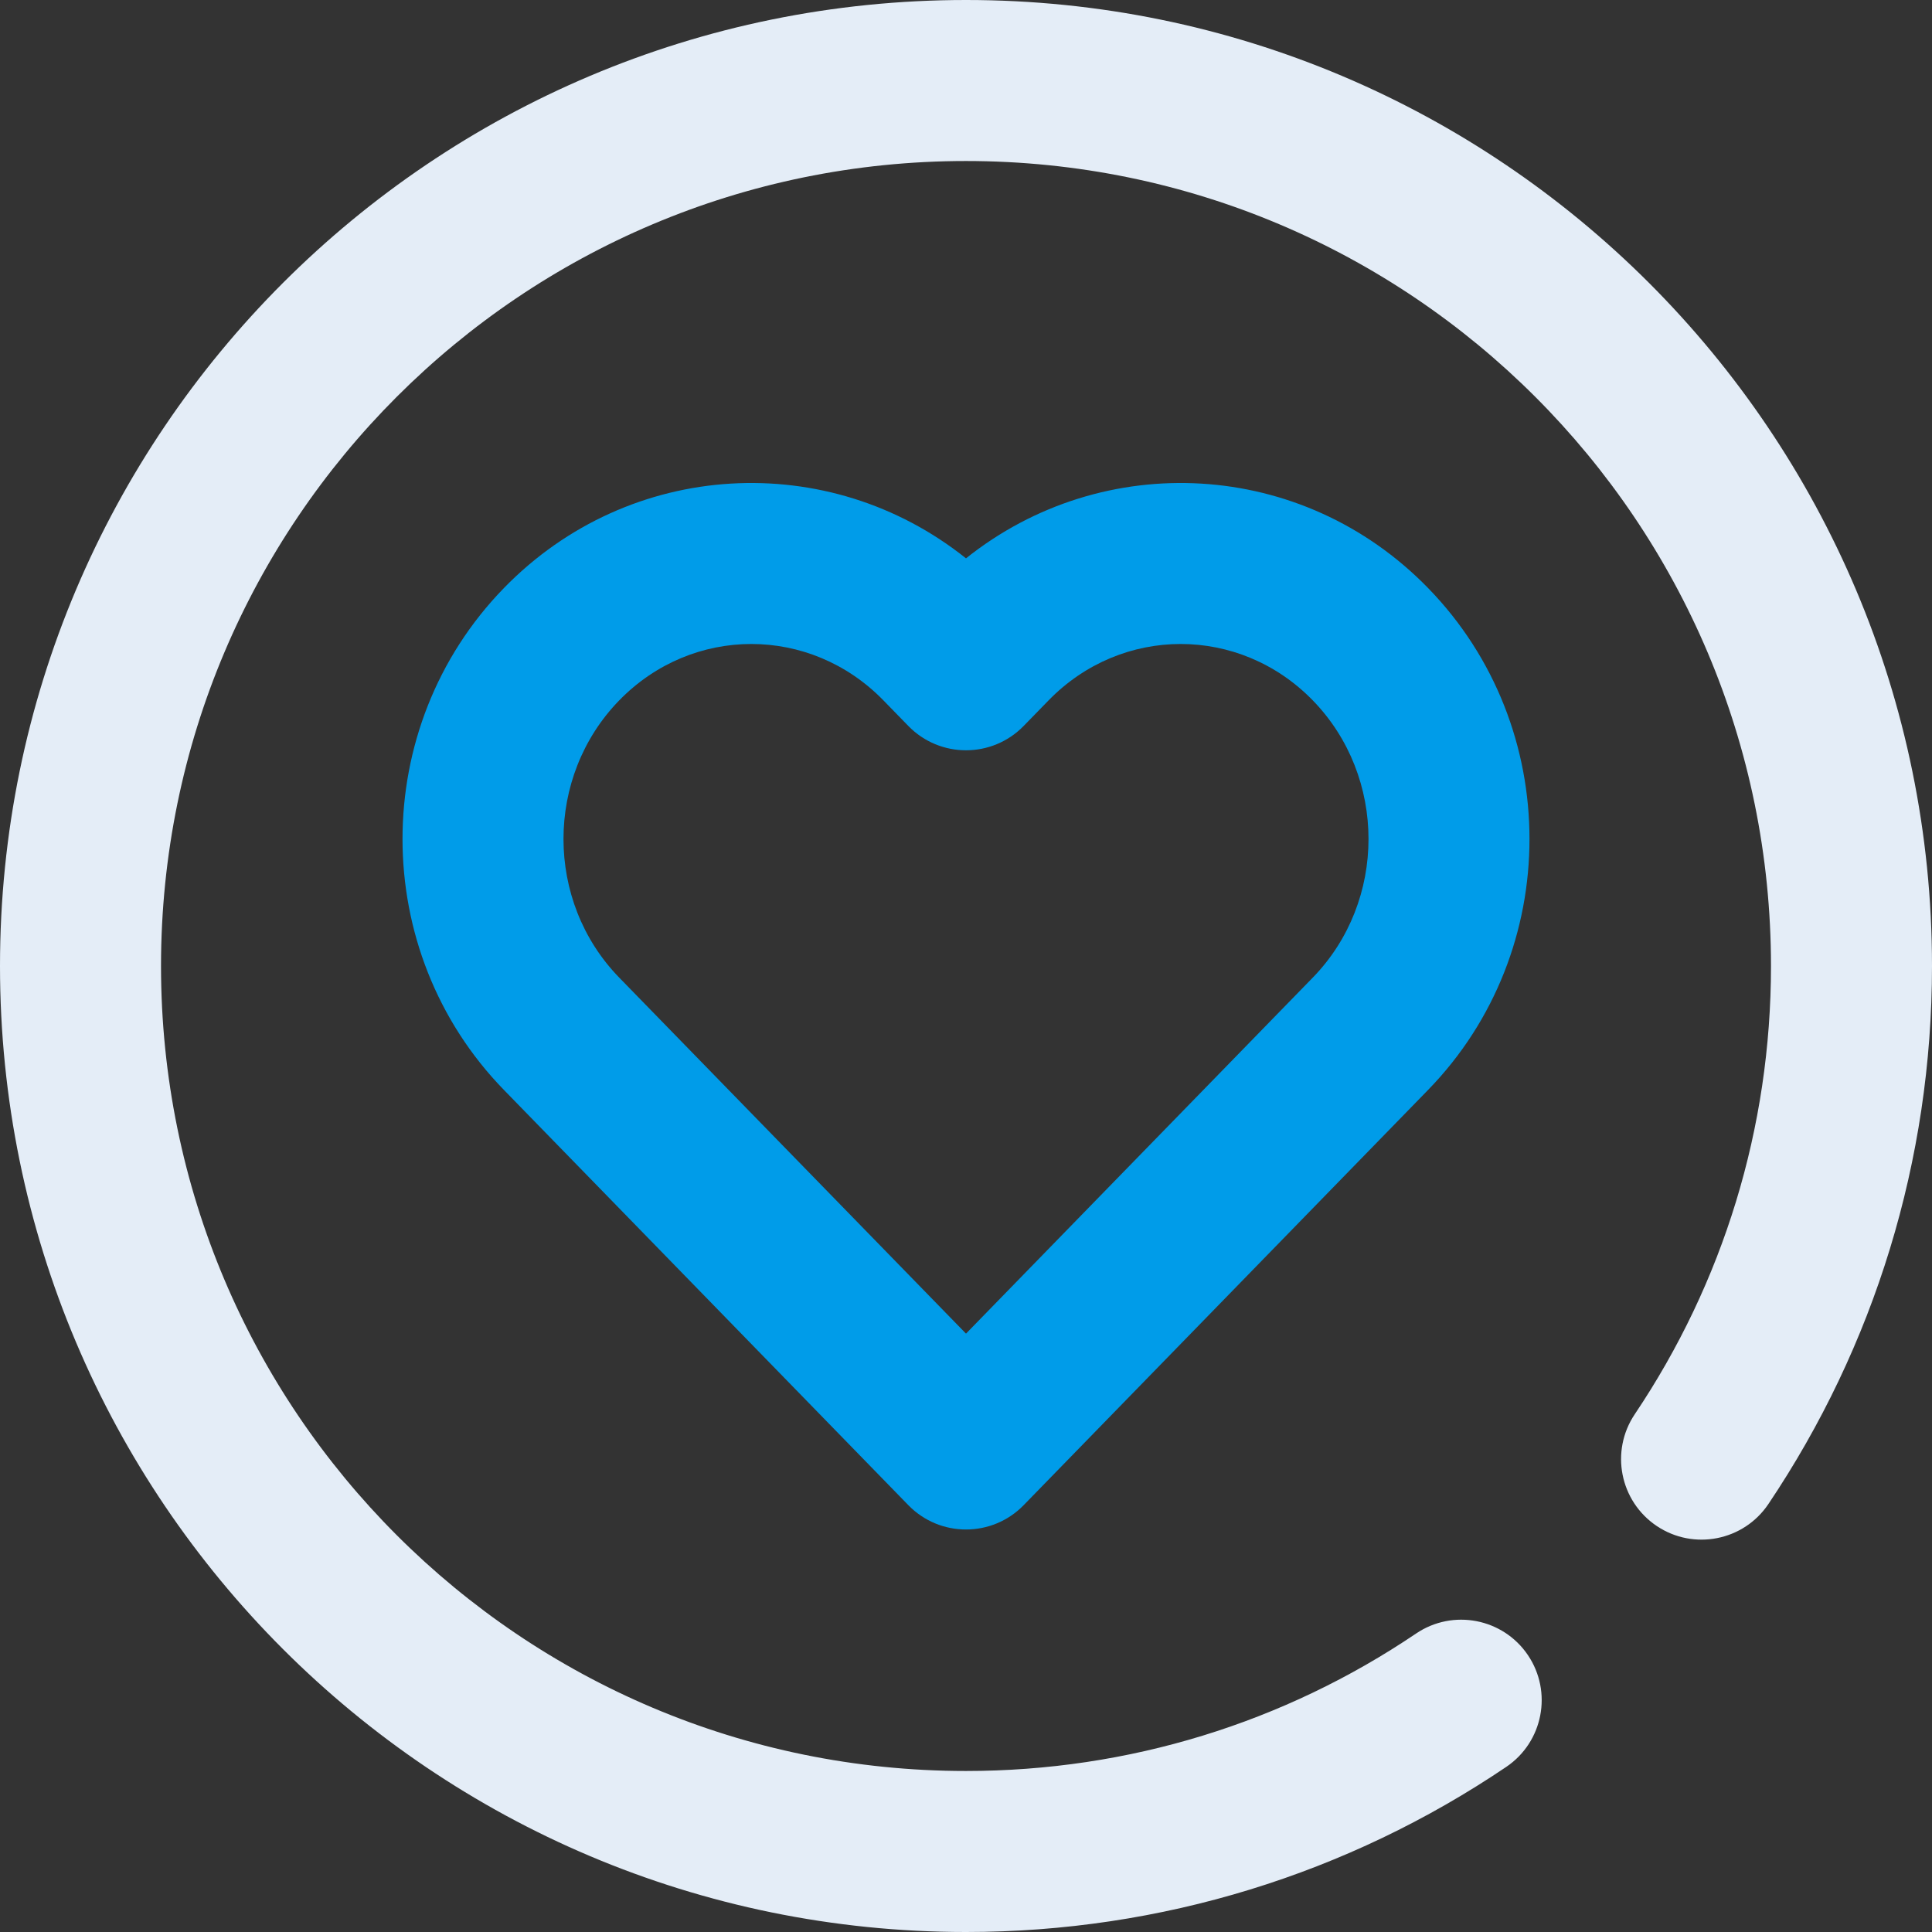
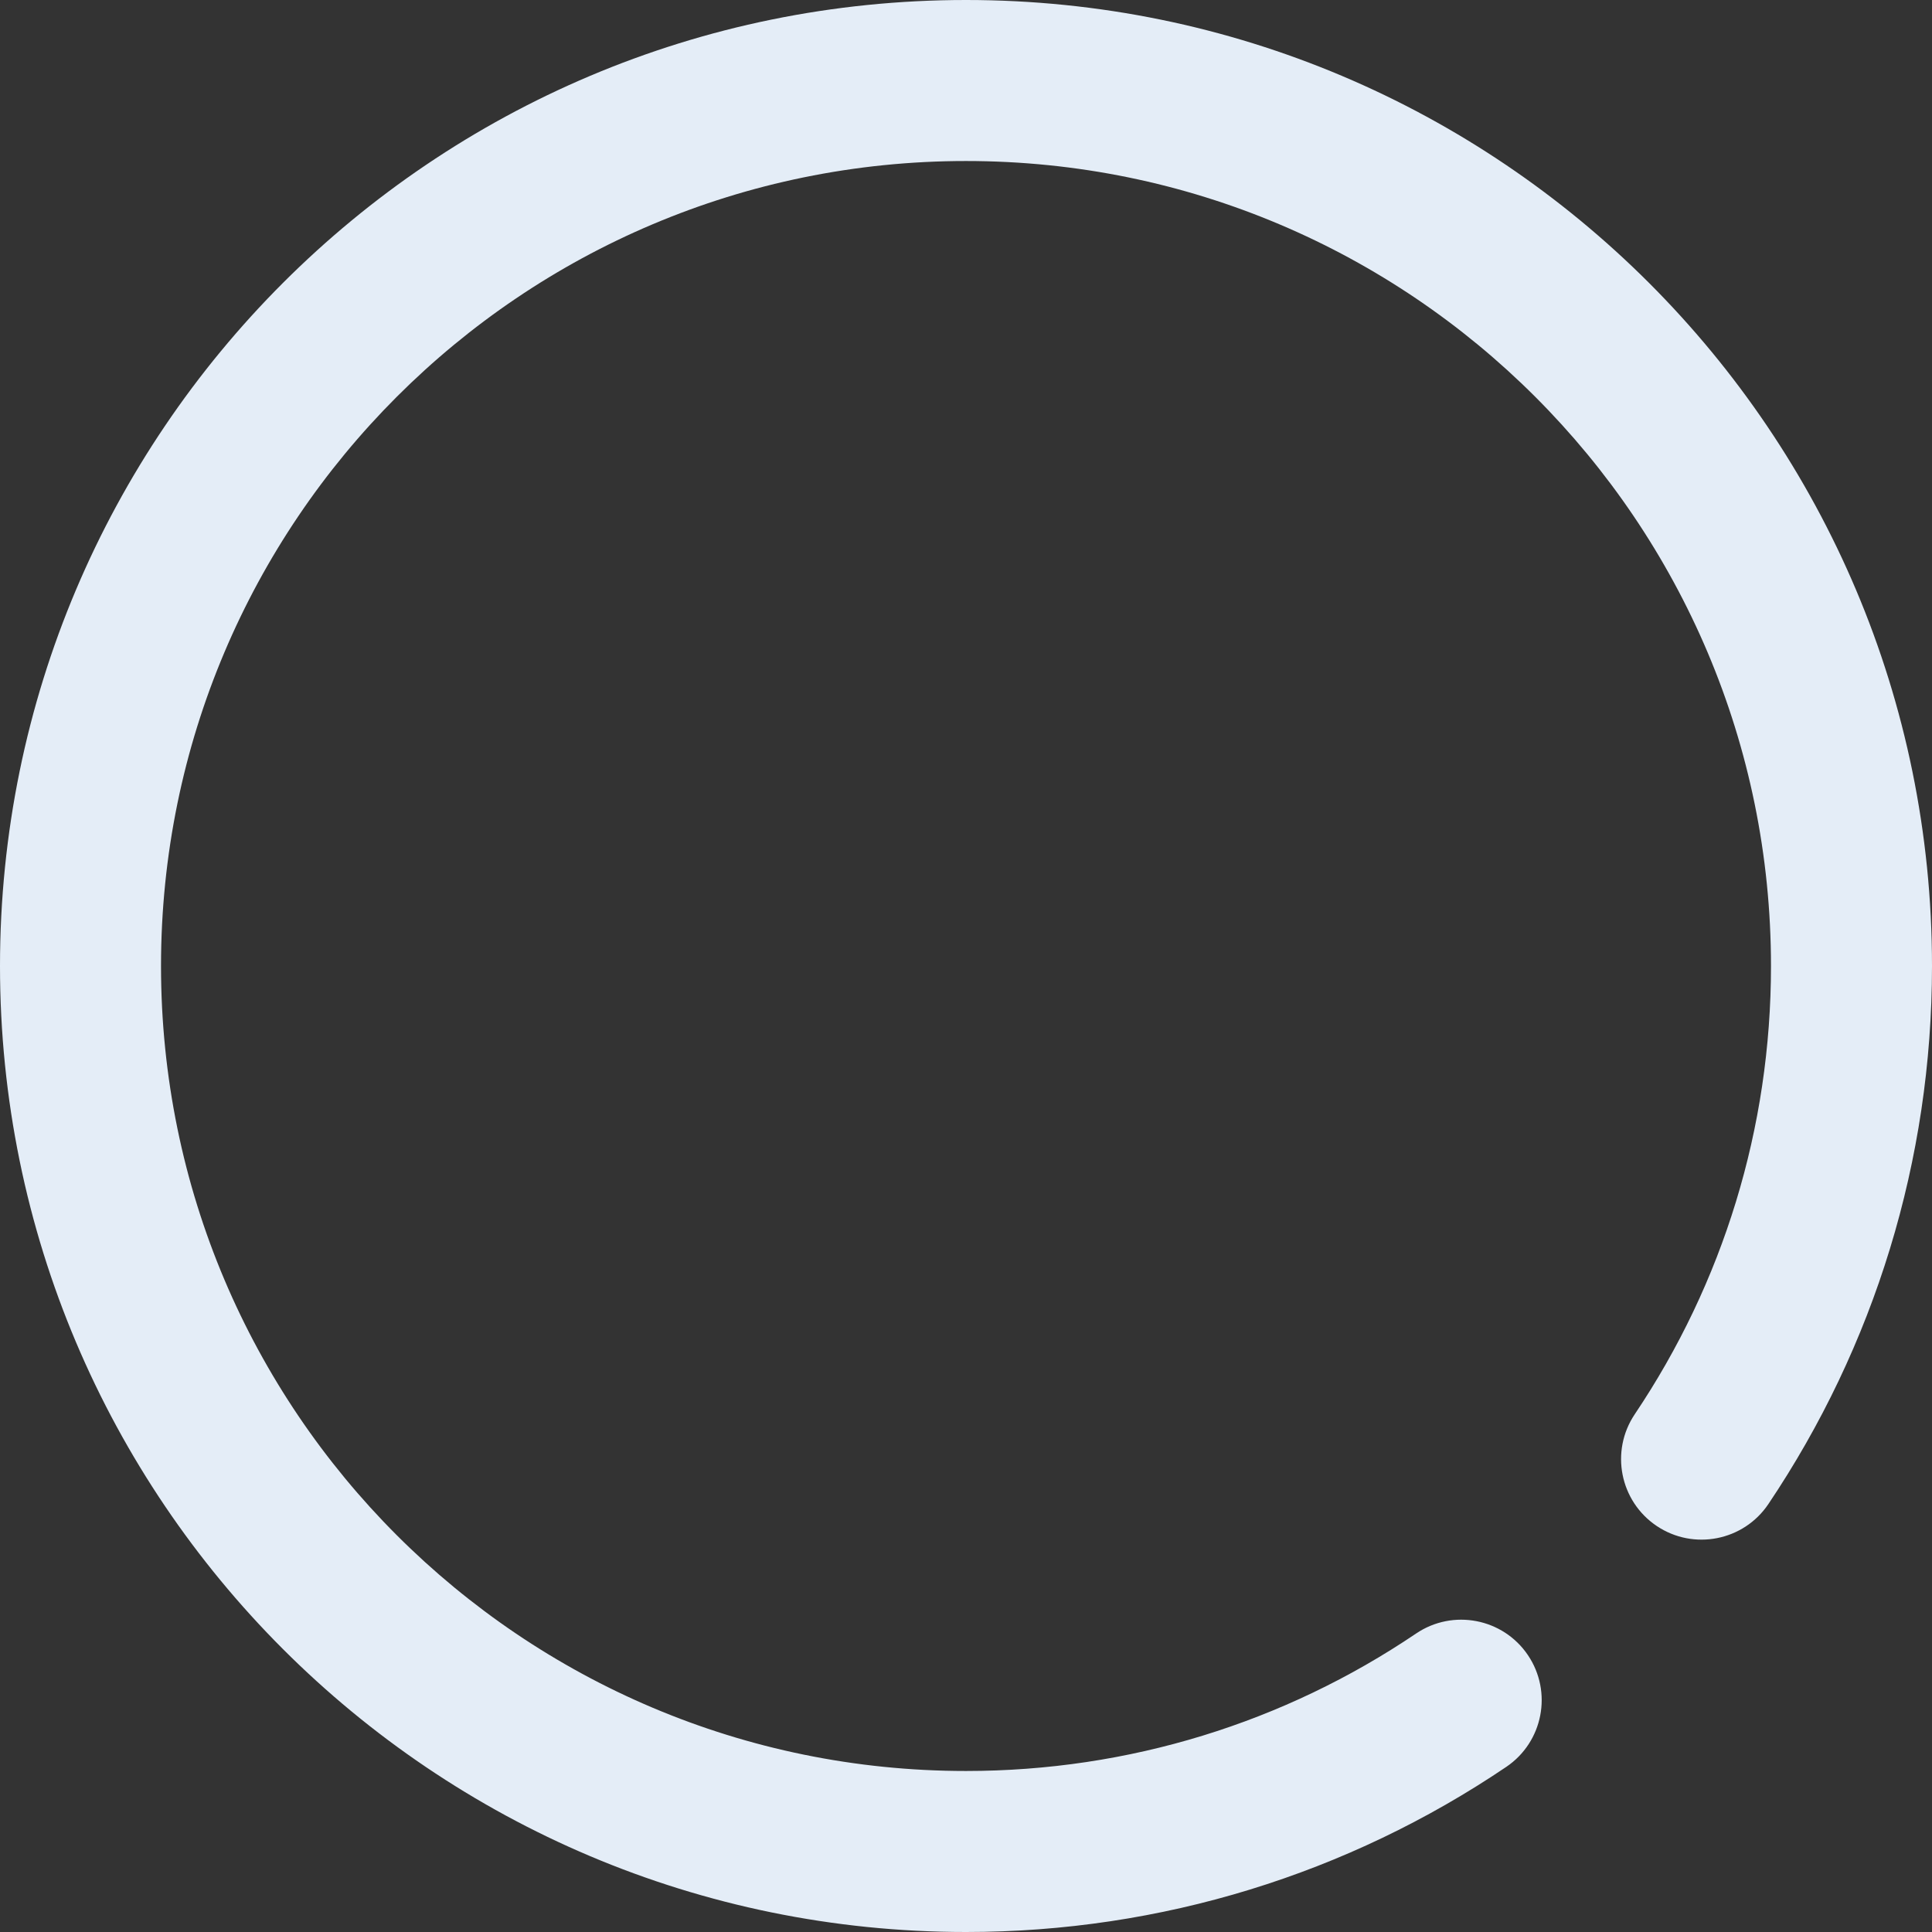
<svg xmlns="http://www.w3.org/2000/svg" width="50px" height="50px" viewBox="0 0 50 50" version="1.1">
  <rect x="0" y="0" width="50" height="50" fill="#333333" stroke="none" />
  <title>22C0E0AF-3431-46DF-B27F-CF50813D61AA</title>
  <desc>Created with sketchtool.</desc>
  <g id="Services-Pages" stroke="none" stroke-width="1" fill="none" fill-rule="evenodd">
    <g id="Paid-Advertising" transform="translate(-1014, -2426)" fill-rule="nonzero">
      <g id="Approach-Copy-4" transform="translate(0, 1618)">
        <g id="Group-Copy-3" transform="translate(254, 373)">
          <g id="4-copy-2" transform="translate(719.375, 385)">
            <g id="icon-paid-social" transform="translate(40.625, 50)">
              <path d="M45.766,38.924 C45.125,39.879 43.83,40.133 42.875,39.492 C41.92,38.85 41.666,37.556 42.307,36.601 C44.594,33.197 45.833,29.193 45.833,25 C45.833,13.494 36.506,4.167 25,4.167 C13.494,4.167 4.167,13.494 4.167,25 C4.167,36.506 13.494,45.833 25,45.833 C29.213,45.833 33.235,44.582 36.649,42.275 C37.602,41.631 38.898,41.881 39.542,42.834 C40.186,43.788 39.935,45.083 38.982,45.727 C34.884,48.496 30.052,50 25,50 C11.193,50 0,38.807 0,25 C0,11.193 11.193,0 25,0 C38.807,0 50,11.193 50,25 C50,30.027 48.511,34.838 45.766,38.924 Z" id="Combined-Shape" fill="#E4EDF7" />
-               <path d="M36.958,15.218 C40.458,18.811 40.458,24.615 36.958,28.208 L26.492,38.954 C25.675,39.793 24.325,39.793 23.508,38.954 L13.042,28.208 C9.542,24.615 9.542,18.811 13.042,15.218 C16.301,11.871 21.451,11.615 25,14.45 C28.549,11.615 33.699,11.871 36.958,15.218 Z M33.974,25.301 C35.898,23.326 35.898,20.101 33.974,18.125 C32.079,16.18 29.032,16.18 27.138,18.125 L26.492,18.788 C25.675,19.627 24.325,19.627 23.508,18.788 L22.862,18.125 C20.968,16.18 17.921,16.18 16.026,18.125 C14.102,20.101 14.102,23.326 16.026,25.301 L25,34.514 L33.974,25.301 Z" id="Combined-Shape" fill="#009CE9" />
            </g>
          </g>
        </g>
      </g>
    </g>
  </g>
</svg>